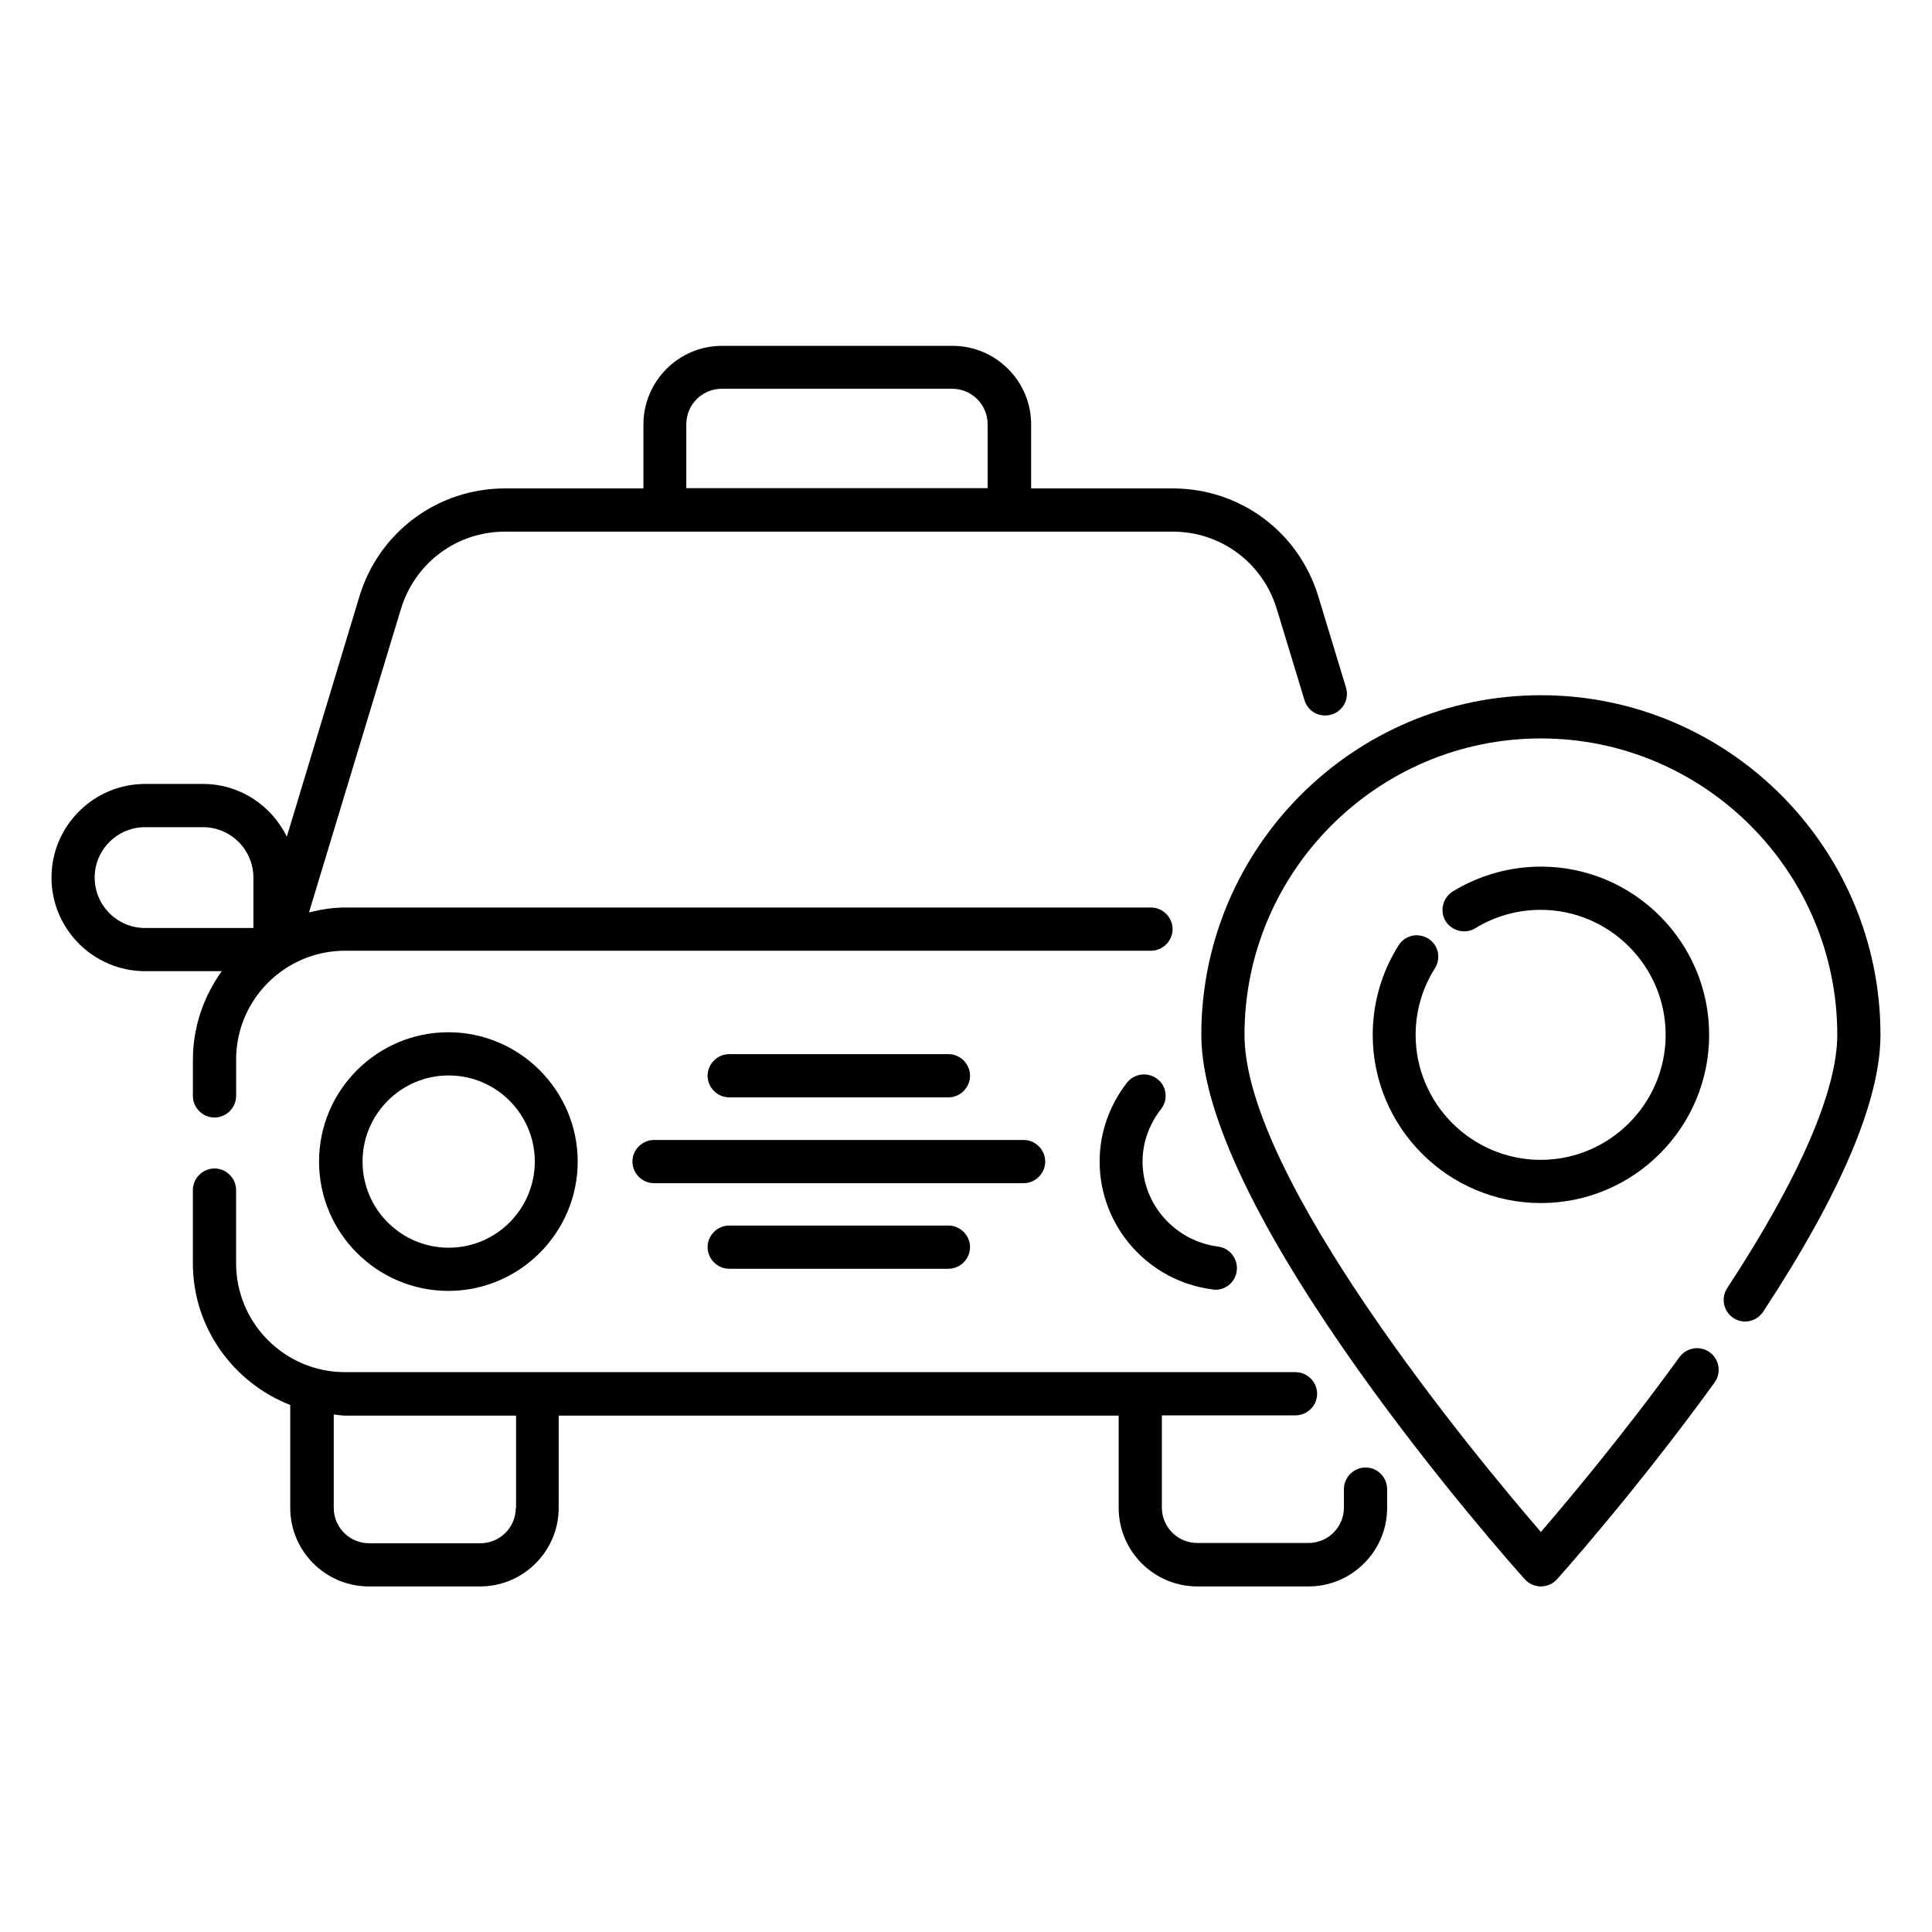
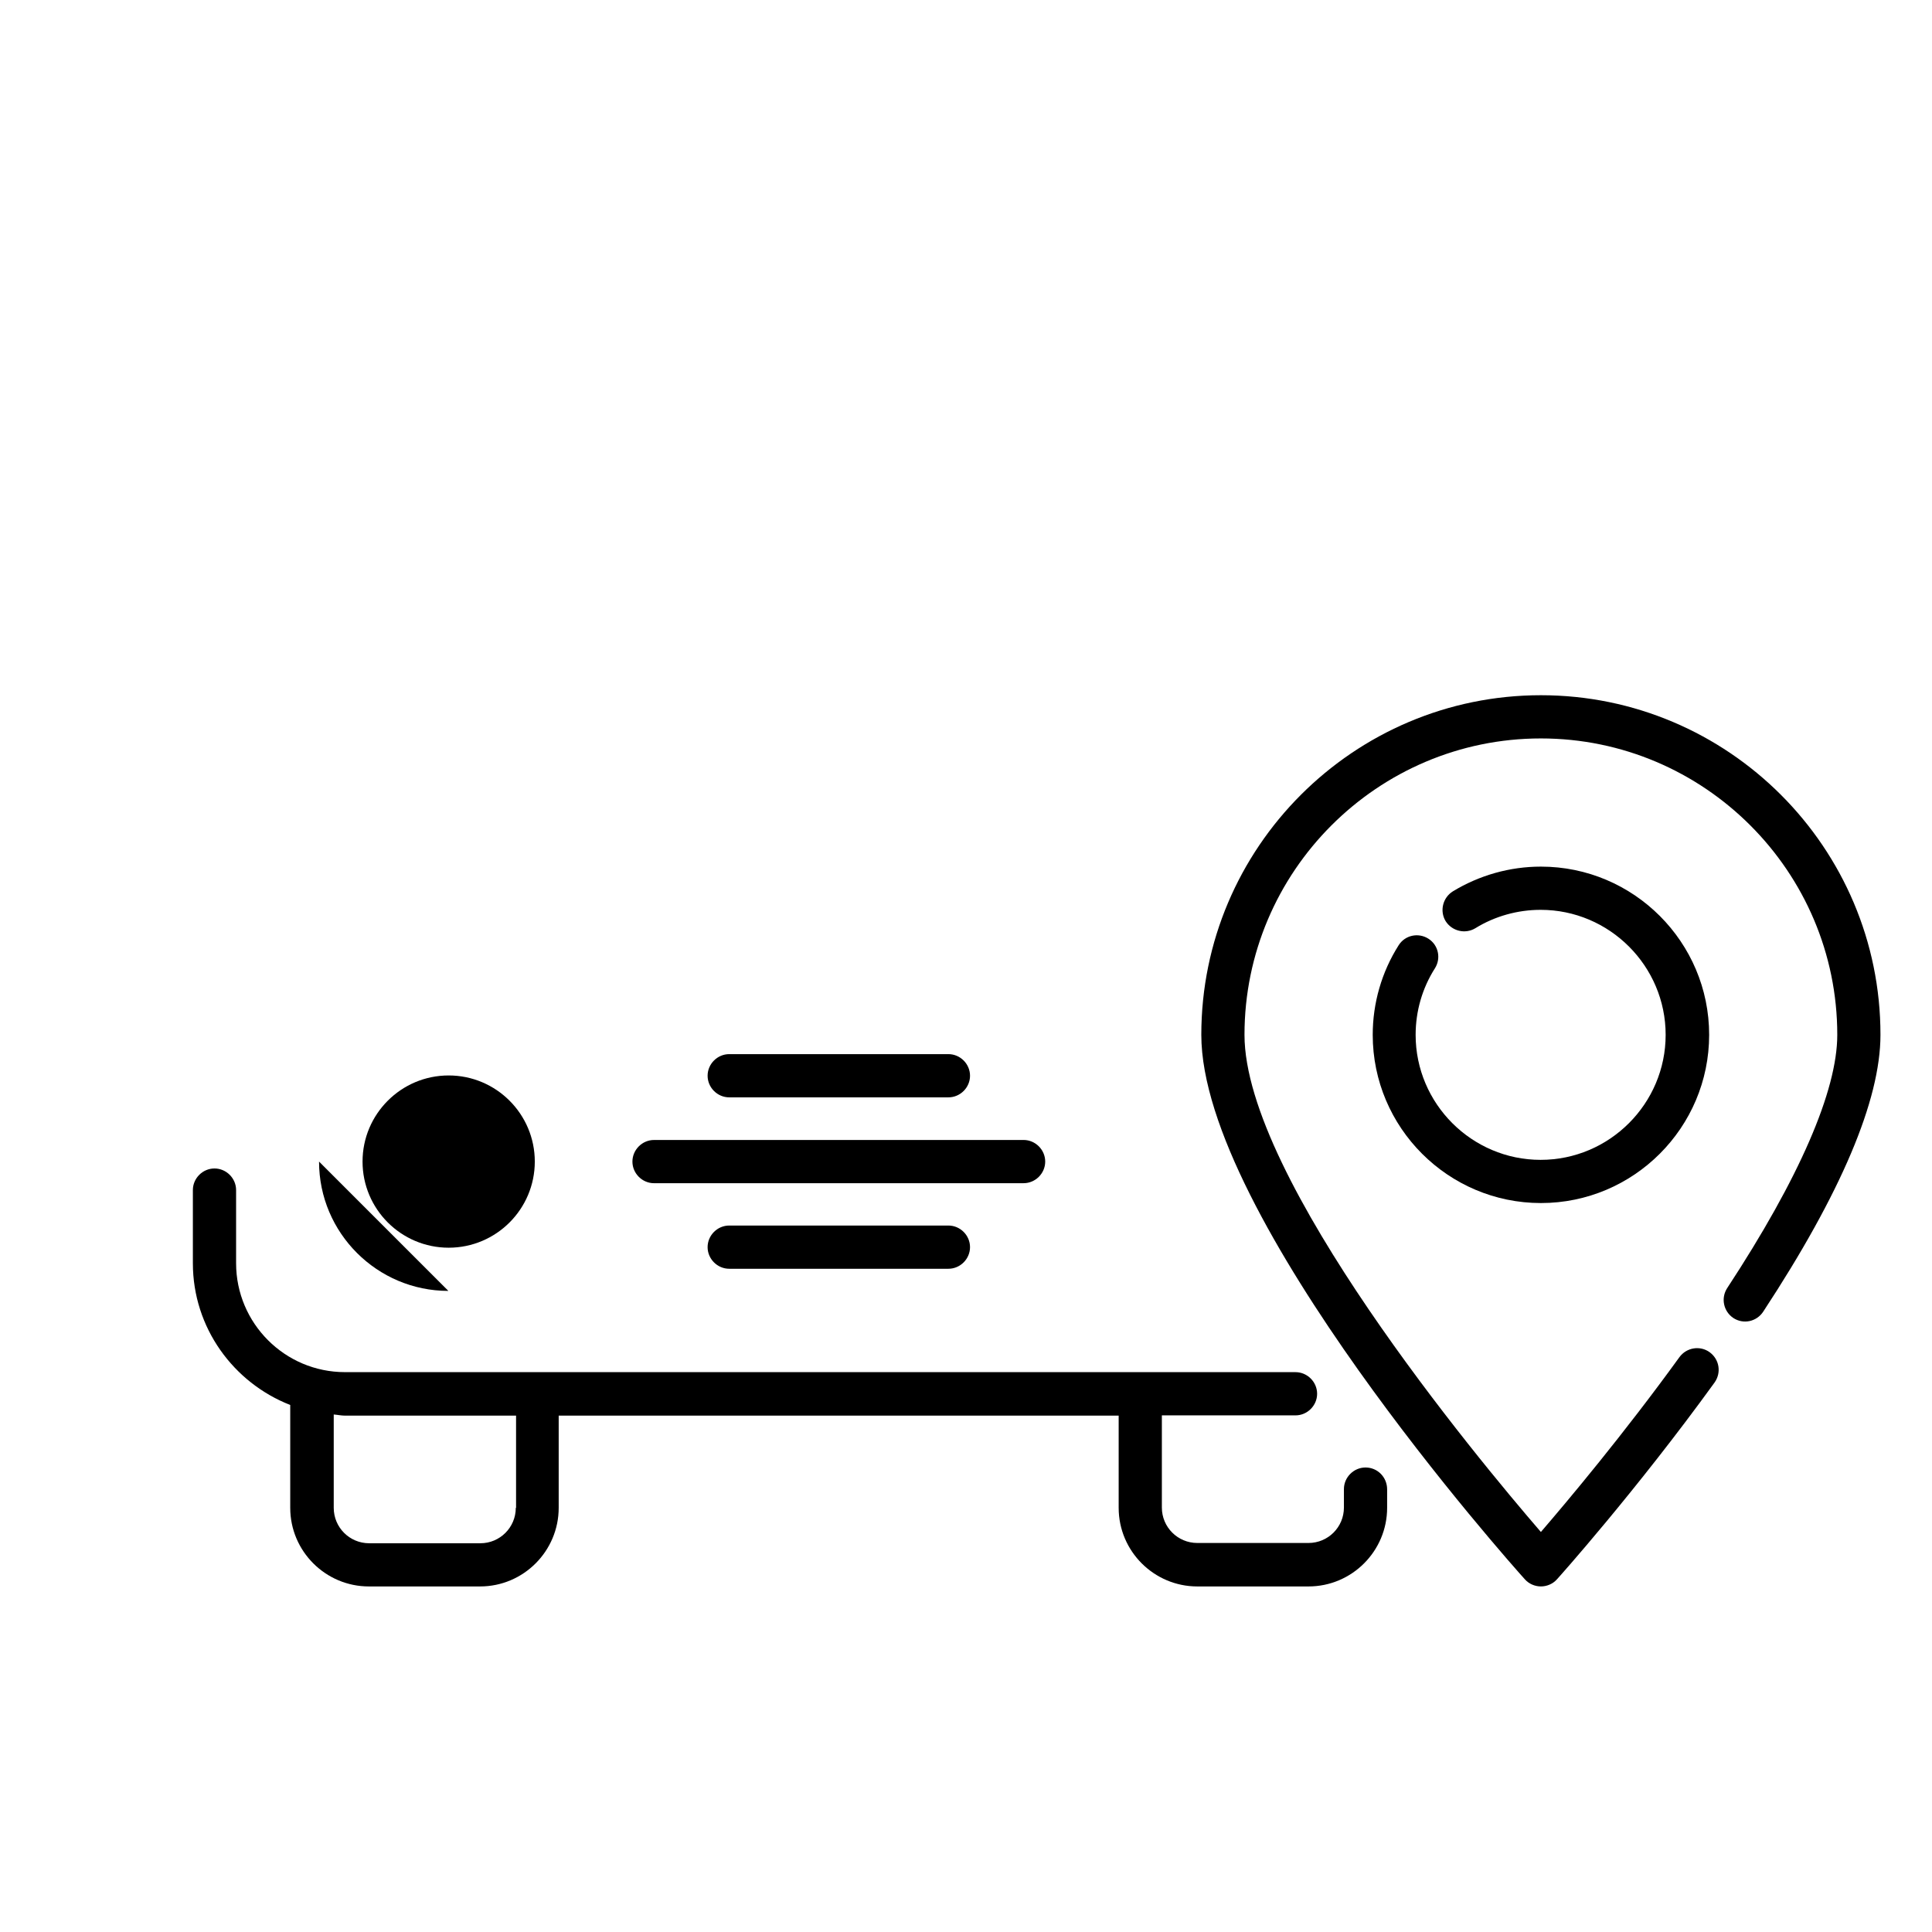
<svg xmlns="http://www.w3.org/2000/svg" fill="#000000" width="800px" height="800px" version="1.1" viewBox="144 144 512 512">
  <g>
    <path d="m552.36 328.24c-49.617 0-90 40.383-90 90 0 48.168 82.211 140.38 85.723 144.27 1.07 1.223 2.672 1.91 4.273 1.91s3.207-0.688 4.273-1.91c0.23-0.23 20.992-23.434 41.754-52.137 1.832-2.594 1.297-6.106-1.297-8.016-2.519-1.832-6.106-1.297-8.016 1.297-14.809 20.457-29.617 38.09-36.719 46.336-16.945-19.617-78.547-93.738-78.547-131.75 0-43.281 35.266-78.547 78.547-78.547s78.547 35.266 78.547 78.547c0 14.809-10.078 38.016-29.16 67.098-1.754 2.672-0.992 6.184 1.602 7.938 2.672 1.754 6.184 0.992 7.938-1.68 20.609-31.375 31.066-56.031 31.066-73.359 0.016-49.613-40.367-89.996-89.984-89.996z" />
    <path d="m522.52 392.75c-2.672-1.68-6.184-0.918-7.863 1.754-4.504 7.098-6.871 15.344-6.871 23.738 0 24.578 20 44.578 44.578 44.578s44.578-20 44.578-44.578-20-44.578-44.578-44.578c-8.246 0-16.336 2.289-23.359 6.566-2.672 1.68-3.512 5.191-1.91 7.863 1.68 2.672 5.191 3.512 7.863 1.91 5.191-3.207 11.223-4.887 17.328-4.887 18.242 0 33.129 14.887 33.129 33.129 0 18.242-14.887 33.129-33.129 33.129s-33.129-14.887-33.129-33.129c0-6.258 1.754-12.367 5.113-17.633 1.684-2.672 0.922-6.184-1.75-7.863z" />
-     <path d="m228.55 451.83c0 18.93 15.418 34.273 34.273 34.273s34.273-15.418 34.273-34.273-15.418-34.273-34.273-34.273-34.273 15.344-34.273 34.273zm57.176 0c0 12.594-10.23 22.824-22.824 22.824s-22.824-10.23-22.824-22.824 10.23-22.824 22.824-22.824 22.824 10.23 22.824 22.824z" />
+     <path d="m228.55 451.83c0 18.93 15.418 34.273 34.273 34.273zm57.176 0c0 12.594-10.23 22.824-22.824 22.824s-22.824-10.23-22.824-22.824 10.23-22.824 22.824-22.824 22.824 10.23 22.824 22.824z" />
    <path d="m395.34 434.81c3.129 0 5.727-2.594 5.727-5.727 0-3.129-2.594-5.727-5.727-5.727h-58.09c-3.129 0-5.727 2.594-5.727 5.727 0 3.129 2.594 5.727 5.727 5.727z" />
    <path d="m420.99 451.83c0-3.129-2.594-5.727-5.727-5.727l-97.938 0.004c-3.129 0-5.727 2.594-5.727 5.727 0 3.129 2.594 5.727 5.727 5.727l97.938-0.004c3.129 0 5.727-2.594 5.727-5.727z" />
    <path d="m337.25 468.78c-3.129 0-5.727 2.594-5.727 5.727 0 3.129 2.594 5.727 5.727 5.727h58.09c3.129 0 5.727-2.594 5.727-5.727 0-3.129-2.594-5.727-5.727-5.727z" />
    <path d="m505.88 532.9c-3.129 0-5.727 2.594-5.727 5.727v4.887c0 5.191-4.199 9.391-9.391 9.391h-29.465c-5.191 0-9.391-4.199-9.391-9.391v-24.426h35.418c3.129 0 5.727-2.594 5.727-5.727 0-3.129-2.594-5.727-5.727-5.727l-251.9-0.004c-15.953 0-28.855-12.977-28.855-28.855v-19.391c0-3.129-2.594-5.727-5.727-5.727-3.129 0-5.727 2.594-5.727 5.727v19.391c0 17.098 10.762 31.68 25.801 37.559v27.25c0 11.527 9.391 20.84 20.84 20.84h29.465c11.527 0 20.84-9.391 20.84-20.84v-24.426h148.4v24.426c0 11.527 9.391 20.84 20.84 20.84h29.465c11.527 0 20.84-9.391 20.84-20.84v-4.887c0-3.203-2.519-5.797-5.727-5.797zm-225.19 10.688c0 5.191-4.199 9.391-9.391 9.391h-29.465c-5.191 0-9.391-4.199-9.391-9.391v-24.734c0.992 0.078 1.984 0.305 3.055 0.305h45.266v24.43z" />
-     <path d="m450.68 429.92c-2.519-1.91-6.106-1.449-8.016 0.992-4.734 6.106-7.25 13.359-7.25 20.914 0 17.176 12.902 31.754 30 33.895 0.23 0 0.457 0.078 0.688 0.078 2.824 0 5.344-2.137 5.648-5.039 0.383-3.129-1.832-6.031-4.961-6.414-11.375-1.449-20-11.145-20-22.52 0-4.961 1.68-9.77 4.887-13.895 1.98-2.516 1.523-6.102-0.996-8.012z" />
-     <path d="m195.12 424.81v9.617c0 3.129 2.594 5.727 5.727 5.727 3.129 0 5.727-2.594 5.727-5.727v-9.617c0-15.953 12.977-28.855 28.855-28.855h213.59c3.129 0 5.727-2.594 5.727-5.727 0-3.129-2.594-5.727-5.727-5.727l-213.59 0.004c-3.281 0-6.488 0.535-9.543 1.297l24.352-80.379c3.742-12.289 14.809-20.535 27.633-20.535h176.87c12.824 0 23.895 8.246 27.633 20.535l7.328 24.121c0.918 3.055 4.047 4.734 7.176 3.816 3.055-0.918 4.734-4.121 3.816-7.176l-7.328-24.121c-5.191-17.098-20.688-28.625-38.625-28.625h-37.48v-16.945c0-11.527-9.391-20.84-20.84-20.84h-61.066c-11.527 0-20.84 9.391-20.84 20.84v16.945l-36.641-0.004c-17.863 0-33.434 11.527-38.625 28.625l-19.238 63.664c-4.047-8.246-12.441-13.969-22.215-13.969h-15.34c-13.664 0-24.809 11.145-24.809 24.809s11.145 24.809 24.809 24.809h20.305c-4.734 6.641-7.633 14.656-7.633 23.438zm130.76-168.39c0-5.191 4.199-9.391 9.391-9.391h61.066c5.191 0 9.391 4.199 9.391 9.391v16.945h-79.848zm-156.79 120.15c0-7.406 6.031-13.359 13.359-13.359h15.344c7.406 0 13.359 6.031 13.359 13.359v13.359h-28.703c-7.328 0-13.359-5.953-13.359-13.359z" />
  </g>
</svg>